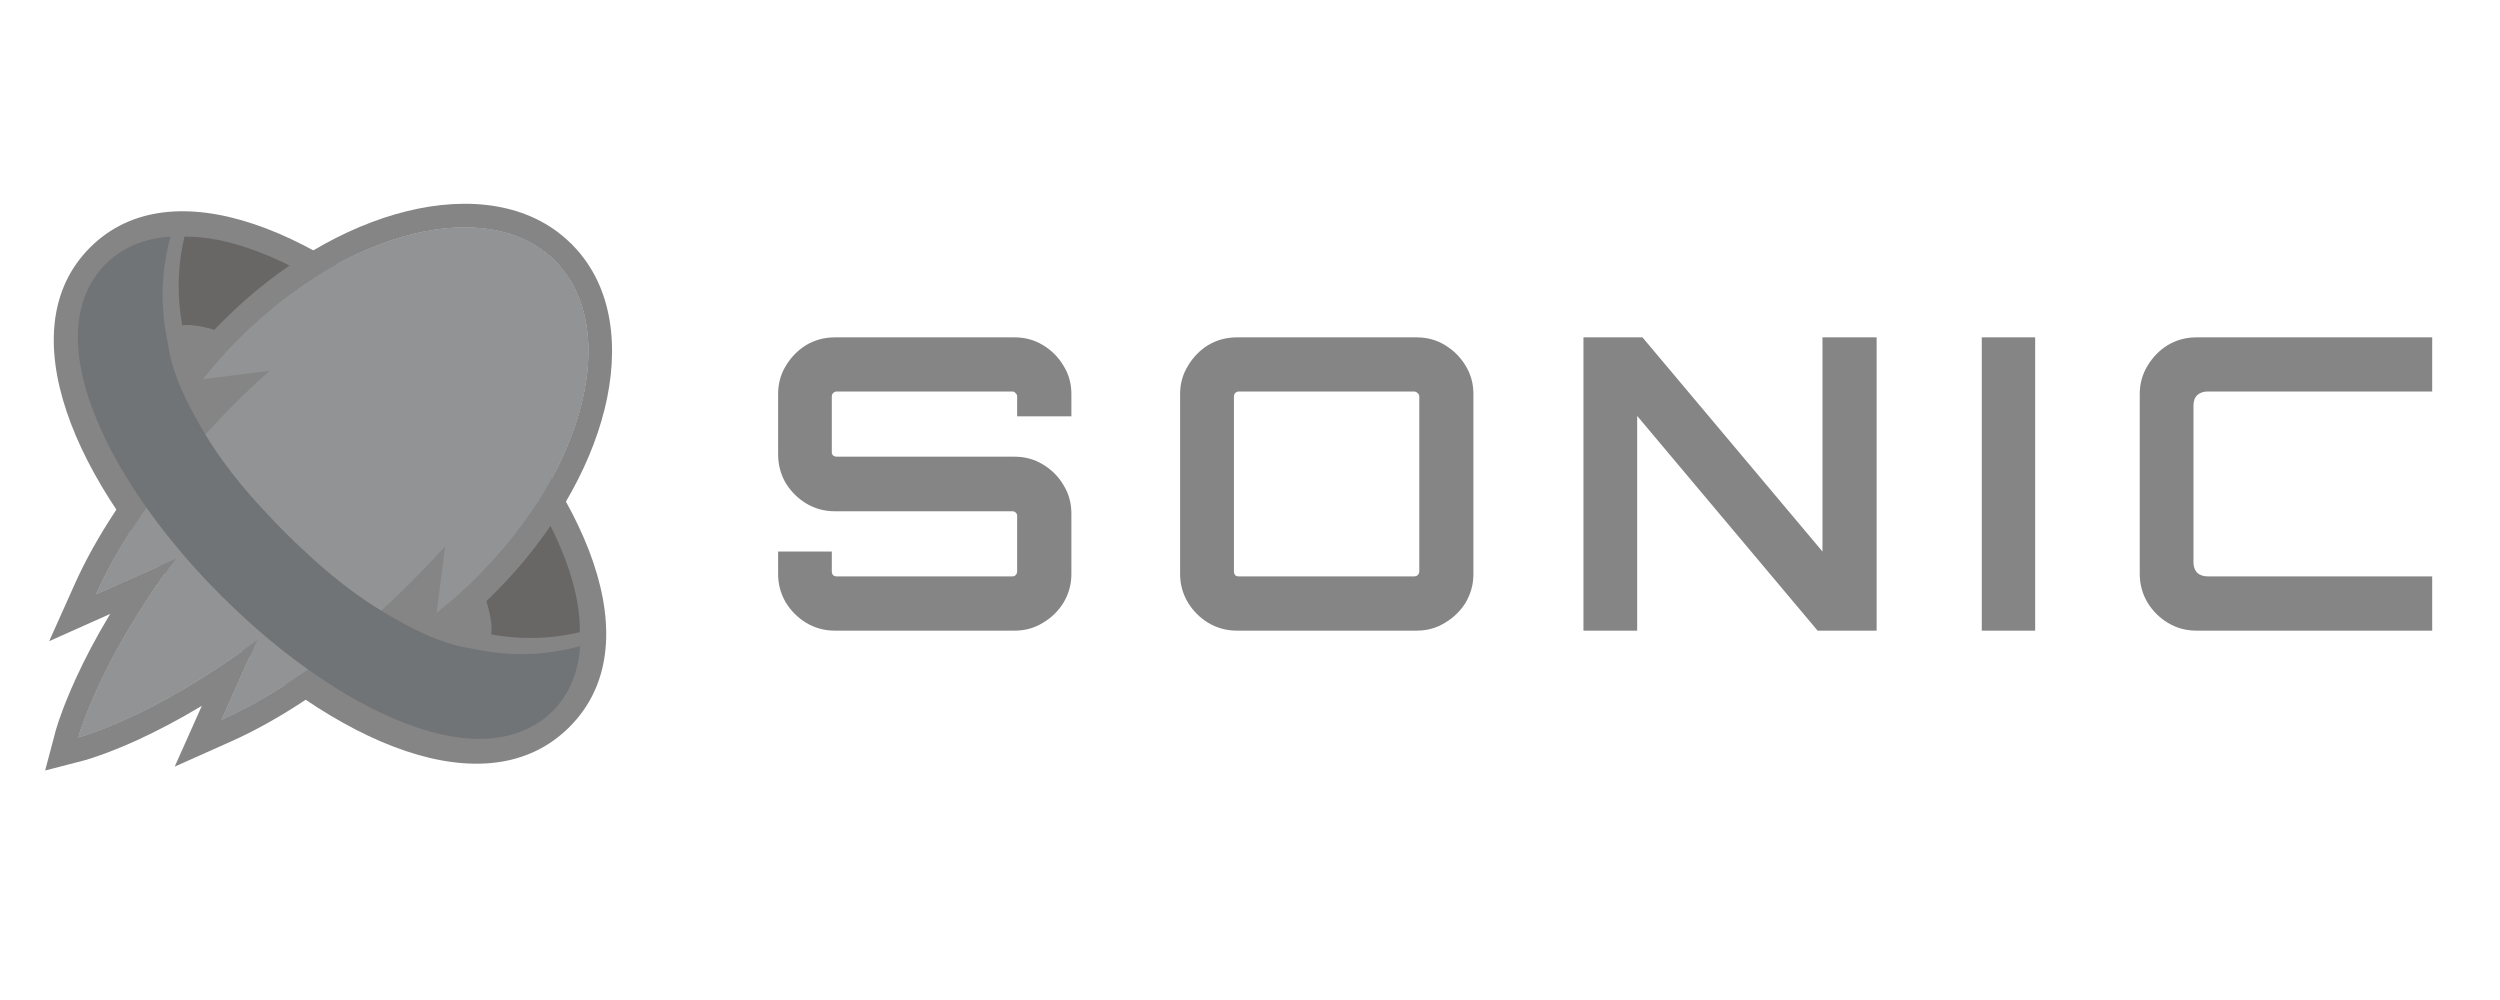
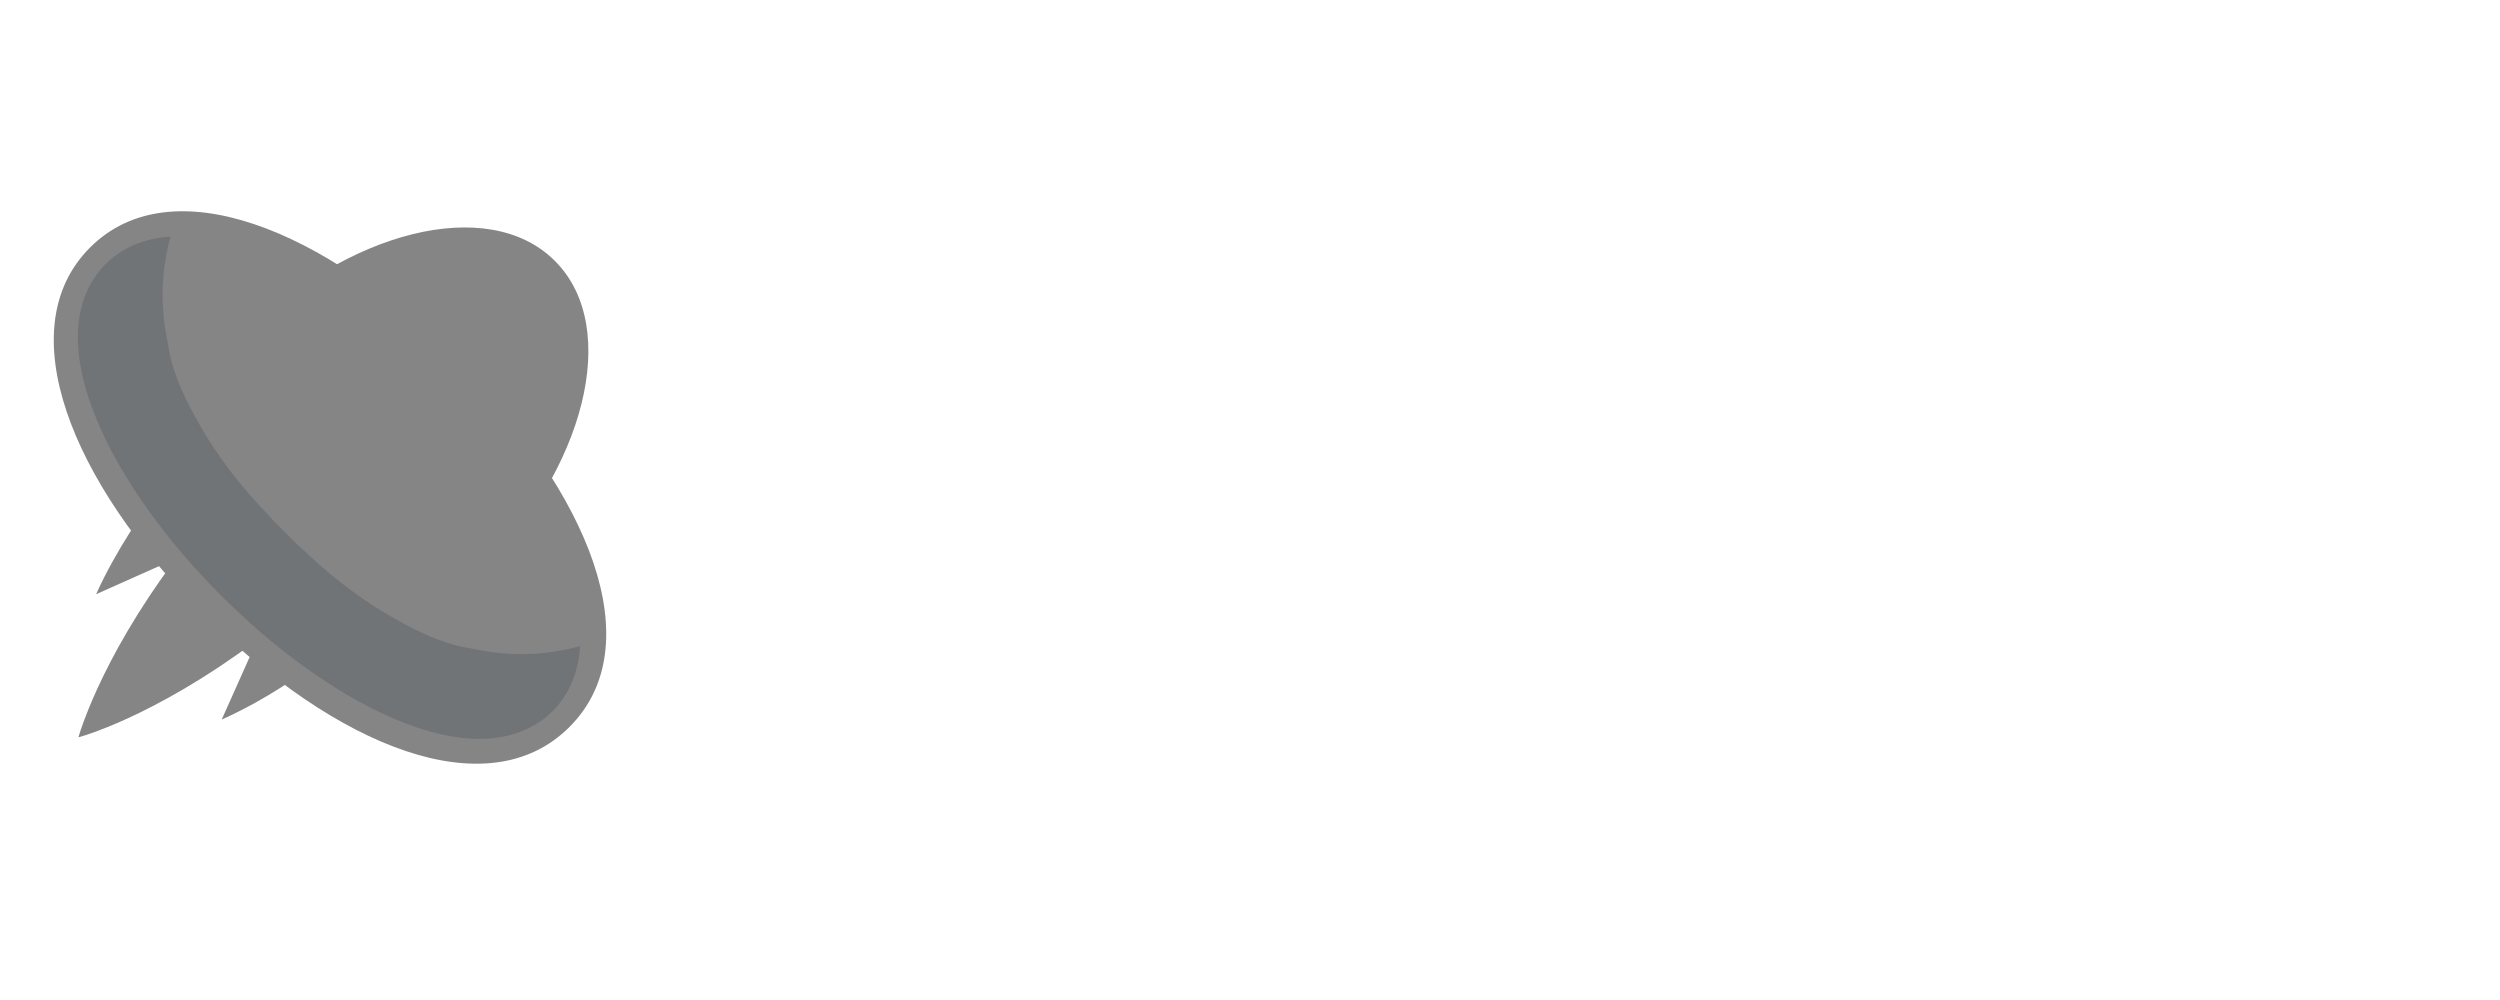
<svg xmlns="http://www.w3.org/2000/svg" width="120" zoomAndPan="magnify" viewBox="0 0 90 36" height="48" preserveAspectRatio="xMidYMid meet" version="1.0">
  <defs>
    <clipPath id="be8a856e13">
      <path d="M 1.215 7 L 22 7 L 22 28 L 1.215 28 Z M 1.215 7 " clip-rule="nonzero" />
    </clipPath>
    <clipPath id="852f82a250">
      <path d="M 1.215 7 L 23 7 L 23 28 L 1.215 28 Z M 1.215 7 " clip-rule="nonzero" />
    </clipPath>
  </defs>
  <g clip-path="url(#be8a856e13)">
    <path fill="#858585" d="M 16.434 12.977 C 11.668 8.211 6.148 6.004 3.242 8.91 C 0.332 11.82 2.543 17.34 7.309 22.105 C 12.074 26.871 17.555 29.117 20.5 26.172 C 23.449 23.223 21.203 17.742 16.434 12.977 Z M 16.434 12.977 " fill-opacity="1" fill-rule="nonzero" />
  </g>
-   <path fill="#696666" d="M 18.414 16.625 C 18.957 17.395 19.426 18.156 19.805 18.902 C 20.086 19.465 20.32 20.016 20.5 20.562 C 20.738 21.301 20.883 22.027 20.875 22.758 C 19.754 23.023 18.684 23.02 17.688 22.84 C 17.699 22.75 17.699 22.621 17.688 22.461 C 17.656 22.148 17.555 21.719 17.367 21.223 C 17.082 20.48 16.609 19.59 15.965 18.664 C 15.324 17.734 14.516 16.762 13.574 15.82 C 12.703 14.949 11.805 14.191 10.938 13.574 C 10.285 13.109 9.652 12.727 9.07 12.43 C 8.633 12.211 8.223 12.039 7.859 11.918 C 7.316 11.738 6.871 11.684 6.625 11.703 C 6.598 11.707 6.578 11.707 6.559 11.711 C 6.379 10.711 6.375 9.641 6.641 8.523 C 6.656 8.523 6.672 8.52 6.684 8.52 C 7.414 8.52 8.141 8.668 8.883 8.914 C 9.992 9.285 11.145 9.883 12.316 10.672 C 13.488 11.457 14.676 12.438 15.82 13.578 C 16.812 14.574 17.684 15.602 18.414 16.625 Z M 18.414 16.625 " fill-opacity="1" fill-rule="nonzero" />
  <g clip-path="url(#852f82a250)">
-     <path fill="#858585" d="M 5.359 14.758 L 6.637 13.125 C 7.055 12.586 7.52 12.062 8.023 11.559 C 10.059 9.523 12.426 8.148 14.648 7.602 C 16.852 7.059 19.059 7.301 20.539 8.75 C 20.555 8.762 20.566 8.777 20.582 8.789 C 20.598 8.809 20.617 8.824 20.633 8.844 C 22.074 10.328 22.309 12.535 21.766 14.73 C 21.215 16.949 19.844 19.312 17.812 21.344 C 17.309 21.852 16.781 22.312 16.246 22.734 L 14.609 24.012 L 14.852 22.098 C 14.473 22.461 14.082 22.812 13.684 23.152 C 11.898 24.688 10.035 25.926 8.328 26.688 L 6.289 27.598 L 7.266 25.41 C 6.395 25.934 5.625 26.328 4.992 26.621 C 4.395 26.895 3.918 27.078 3.586 27.195 C 3.422 27.254 3.289 27.297 3.195 27.324 C 3.152 27.34 3.113 27.352 3.09 27.359 C 3.074 27.359 3.066 27.363 3.059 27.367 C 3.055 27.367 3.051 27.367 3.047 27.367 L 3.043 27.371 C 3.043 27.371 3.043 27.371 2.824 26.543 C 2.824 26.543 3.191 26.449 3.848 26.184 C 4.734 25.828 6.152 25.16 7.895 24.004 C 8.328 23.715 8.785 23.395 9.262 23.039 L 7.98 25.906 C 8.371 25.73 8.773 25.527 9.188 25.301 C 10.461 24.59 11.809 23.637 13.129 22.504 C 13.781 21.945 14.418 21.348 15.027 20.727 C 15.367 20.379 15.703 20.023 16.023 19.664 L 15.719 22.059 C 16.047 21.805 16.367 21.531 16.684 21.242 C 16.863 21.082 17.035 20.914 17.207 20.742 C 21.086 16.863 22.336 11.816 20.016 9.434 C 20.004 9.422 19.988 9.406 19.977 9.395 C 19.965 9.383 19.957 9.375 19.945 9.363 C 17.57 7.031 12.512 8.277 8.629 12.16 C 8.457 12.332 8.289 12.508 8.129 12.684 C 7.84 13 7.566 13.324 7.309 13.648 L 9.707 13.348 C 9.348 13.668 8.988 14 8.641 14.344 C 8.023 14.949 7.426 15.586 6.863 16.242 C 5.73 17.559 4.777 18.906 4.07 20.184 C 3.84 20.594 3.637 20.996 3.461 21.391 L 6.336 20.109 C 5.98 20.582 5.66 21.039 5.371 21.473 C 4.215 23.215 3.547 24.637 3.188 25.523 C 2.922 26.176 2.824 26.543 2.824 26.543 C 2 26.324 2 26.324 2 26.324 L 2 26.32 C 2.004 26.316 2.004 26.312 2.004 26.309 C 2.008 26.301 2.008 26.289 2.012 26.277 C 2.02 26.25 2.031 26.215 2.047 26.168 C 2.074 26.078 2.117 25.945 2.176 25.781 C 2.293 25.445 2.48 24.969 2.754 24.375 C 3.047 23.738 3.441 22.973 3.965 22.102 L 1.77 23.082 L 2.684 21.043 C 3.445 19.332 4.68 17.473 6.215 15.684 C 6.555 15.289 6.91 14.898 7.273 14.516 Z M 2.824 26.543 L 3.043 27.371 L 1.625 27.738 L 2 26.324 Z M 2.824 26.543 " fill-opacity="1" fill-rule="evenodd" />
-   </g>
+     </g>
  <path fill="#858585" d="M 2.824 26.543 C 2.824 26.543 3.191 26.449 3.848 26.184 C 4.734 25.828 6.152 25.16 7.895 24.004 C 8.328 23.715 8.785 23.395 9.262 23.039 L 7.98 25.906 C 8.371 25.73 8.773 25.527 9.188 25.301 C 10.461 24.59 11.809 23.637 13.129 22.504 C 13.781 21.945 14.418 21.348 15.027 20.727 C 15.367 20.379 15.703 20.023 16.023 19.664 L 15.719 22.059 C 16.047 21.805 16.367 21.531 16.684 21.242 C 16.863 21.082 17.035 20.914 17.207 20.742 C 21.086 16.863 22.336 11.816 20.016 9.434 C 20.004 9.422 19.988 9.406 19.977 9.395 C 19.965 9.383 19.957 9.375 19.945 9.363 C 17.57 7.031 12.512 8.277 8.629 12.16 C 8.457 12.332 8.289 12.508 8.129 12.684 C 7.84 13 7.566 13.324 7.309 13.648 L 9.707 13.348 C 9.348 13.668 8.988 14 8.641 14.344 C 8.023 14.949 7.426 15.586 6.863 16.242 C 5.73 17.559 4.777 18.906 4.07 20.184 C 3.84 20.594 3.637 20.996 3.461 21.391 L 6.336 20.109 C 5.98 20.582 5.66 21.039 5.371 21.473 C 4.215 23.215 3.547 24.637 3.188 25.523 C 2.922 26.176 2.824 26.543 2.824 26.543 Z M 2.824 26.543 " fill-opacity="1" fill-rule="nonzero" />
-   <path fill="#919394" d="M 7.309 13.648 C 7.707 13.141 8.148 12.641 8.629 12.16 C 12.512 8.277 17.57 7.031 19.945 9.363 C 19.957 9.375 19.965 9.383 19.977 9.395 C 19.988 9.406 20.004 9.422 20.016 9.434 C 22.336 11.816 21.086 16.863 17.207 20.742 C 16.727 21.223 16.23 21.66 15.719 22.059 L 16.023 19.664 C 15.129 20.664 14.152 21.629 13.129 22.504 C 11.387 24.004 9.594 25.188 7.98 25.906 L 9.262 23.039 C 5.5 25.848 2.824 26.543 2.824 26.543 C 2.824 26.543 3.535 23.859 6.336 20.109 L 3.461 21.391 C 4.184 19.777 5.367 17.984 6.863 16.242 C 7.742 15.219 8.703 14.238 9.707 13.348 Z M 7.309 13.648 " fill-opacity="1" fill-rule="evenodd" />
  <path fill="#717476" d="M 6.062 12.465 C 6.102 12.773 6.203 13.18 6.383 13.645 C 6.551 14.094 6.793 14.598 7.098 15.129 C 7.871 16.551 8.848 17.68 9.52 18.391 C 9.75 18.648 9.996 18.902 10.246 19.152 C 10.484 19.395 10.727 19.621 10.969 19.844 C 11.684 20.52 12.836 21.52 14.293 22.312 C 14.48 22.422 14.664 22.52 14.844 22.613 C 15.289 22.836 15.707 23.012 16.078 23.133 C 16.406 23.242 16.695 23.305 16.934 23.336 C 18.152 23.613 19.484 23.648 20.887 23.258 C 20.859 23.668 20.781 24.082 20.621 24.484 C 20.465 24.887 20.219 25.277 19.895 25.602 C 19.512 25.984 19.035 26.254 18.555 26.406 C 18.129 26.543 17.699 26.598 17.273 26.602 C 16.531 26.602 15.789 26.449 15.035 26.199 C 13.902 25.82 12.727 25.211 11.531 24.406 C 10.336 23.605 9.125 22.605 7.961 21.441 C 6.945 20.43 6.059 19.379 5.316 18.336 C 4.758 17.551 4.281 16.773 3.895 16.012 C 3.609 15.438 3.367 14.875 3.188 14.32 C 2.918 13.488 2.762 12.676 2.809 11.852 C 2.836 11.441 2.914 11.027 3.074 10.621 C 3.234 10.219 3.477 9.832 3.801 9.508 C 4.184 9.121 4.66 8.852 5.141 8.699 C 5.473 8.594 5.809 8.539 6.141 8.516 C 5.754 9.918 5.789 11.246 6.066 12.465 Z M 6.062 12.465 " fill-opacity="1" fill-rule="nonzero" />
-   <path fill="#858585" d="M 30.051 22.703 C 29.68 22.703 29.336 22.609 29.023 22.422 C 28.719 22.238 28.477 21.992 28.289 21.691 C 28.105 21.375 28.012 21.035 28.012 20.664 L 28.012 19.855 L 29.945 19.855 L 29.945 20.574 C 29.945 20.625 29.961 20.668 29.992 20.707 C 30.031 20.738 30.074 20.75 30.121 20.75 L 36.441 20.75 C 36.492 20.75 36.531 20.738 36.559 20.707 C 36.598 20.668 36.617 20.625 36.617 20.574 L 36.617 18.566 C 36.617 18.52 36.598 18.48 36.559 18.449 C 36.531 18.418 36.492 18.406 36.441 18.406 L 30.051 18.406 C 29.68 18.406 29.336 18.312 29.023 18.125 C 28.719 17.941 28.477 17.695 28.289 17.395 C 28.105 17.082 28.012 16.734 28.012 16.352 L 28.012 14.184 C 28.012 13.812 28.105 13.473 28.289 13.172 C 28.477 12.859 28.719 12.609 29.023 12.422 C 29.336 12.238 29.68 12.145 30.051 12.145 L 36.531 12.145 C 36.902 12.145 37.238 12.238 37.543 12.422 C 37.855 12.609 38.105 12.859 38.289 13.172 C 38.477 13.473 38.57 13.812 38.57 14.184 L 38.57 14.988 L 36.617 14.988 L 36.617 14.27 C 36.617 14.223 36.598 14.184 36.559 14.152 C 36.531 14.113 36.492 14.094 36.441 14.094 L 30.121 14.094 C 30.074 14.094 30.031 14.113 29.992 14.152 C 29.961 14.184 29.945 14.223 29.945 14.27 L 29.945 16.277 C 29.945 16.328 29.961 16.367 29.992 16.398 C 30.031 16.426 30.074 16.441 30.121 16.441 L 36.531 16.441 C 36.902 16.441 37.238 16.535 37.543 16.719 C 37.855 16.906 38.105 17.152 38.289 17.469 C 38.477 17.77 38.57 18.113 38.57 18.492 L 38.57 20.664 C 38.57 21.035 38.477 21.375 38.289 21.691 C 38.105 21.992 37.855 22.238 37.543 22.422 C 37.238 22.609 36.902 22.703 36.531 22.703 Z M 44.523 22.703 C 44.152 22.703 43.809 22.609 43.496 22.422 C 43.195 22.238 42.949 21.992 42.766 21.691 C 42.578 21.375 42.484 21.035 42.484 20.664 L 42.484 14.184 C 42.484 13.812 42.578 13.473 42.766 13.172 C 42.949 12.859 43.195 12.609 43.496 12.422 C 43.809 12.238 44.152 12.145 44.523 12.145 L 51.004 12.145 C 51.375 12.145 51.715 12.238 52.016 12.422 C 52.328 12.609 52.578 12.859 52.766 13.172 C 52.949 13.473 53.043 13.812 53.043 14.184 L 53.043 20.664 C 53.043 21.035 52.949 21.375 52.766 21.691 C 52.578 21.992 52.328 22.238 52.016 22.422 C 51.715 22.609 51.375 22.703 51.004 22.703 Z M 44.598 20.75 L 50.902 20.75 C 50.949 20.75 50.996 20.738 51.035 20.707 C 51.074 20.668 51.094 20.625 51.094 20.574 L 51.094 14.27 C 51.094 14.223 51.074 14.184 51.035 14.152 C 50.996 14.113 50.949 14.094 50.902 14.094 L 44.598 14.094 C 44.547 14.094 44.504 14.113 44.465 14.152 C 44.438 14.184 44.422 14.223 44.422 14.27 L 44.422 20.574 C 44.422 20.625 44.438 20.668 44.465 20.707 C 44.504 20.738 44.547 20.75 44.598 20.75 Z M 57.004 22.703 L 57.004 12.145 L 59.129 12.145 L 65.609 19.855 L 65.609 12.145 L 67.559 12.145 L 67.559 22.703 L 65.434 22.703 L 58.938 14.973 L 58.938 22.703 Z M 71.344 22.703 L 71.344 12.145 L 73.266 12.145 L 73.266 22.703 Z M 79.07 22.703 C 78.695 22.703 78.355 22.609 78.043 22.422 C 77.738 22.238 77.496 21.992 77.309 21.691 C 77.125 21.375 77.031 21.035 77.031 20.664 L 77.031 14.184 C 77.031 13.812 77.125 13.473 77.309 13.172 C 77.496 12.859 77.738 12.609 78.043 12.422 C 78.355 12.238 78.695 12.145 79.07 12.145 L 87.559 12.145 L 87.559 14.094 L 79.48 14.094 C 79.324 14.094 79.195 14.137 79.098 14.227 C 79.008 14.316 78.965 14.441 78.965 14.609 L 78.965 20.238 C 78.965 20.395 79.008 20.523 79.098 20.621 C 79.195 20.707 79.324 20.75 79.48 20.75 L 87.559 20.75 L 87.559 22.703 Z M 79.07 22.703 " fill-opacity="1" fill-rule="nonzero" />
</svg>